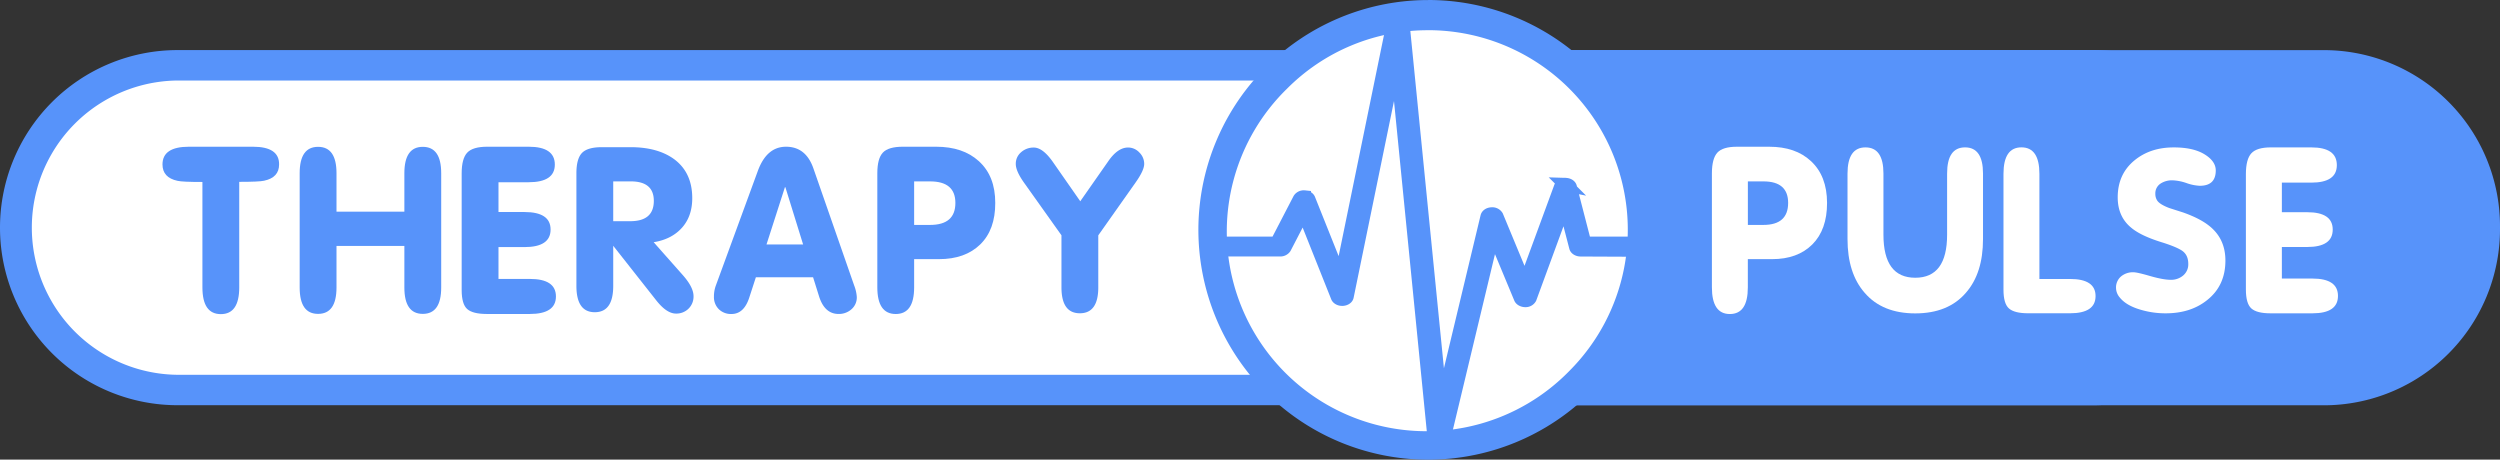
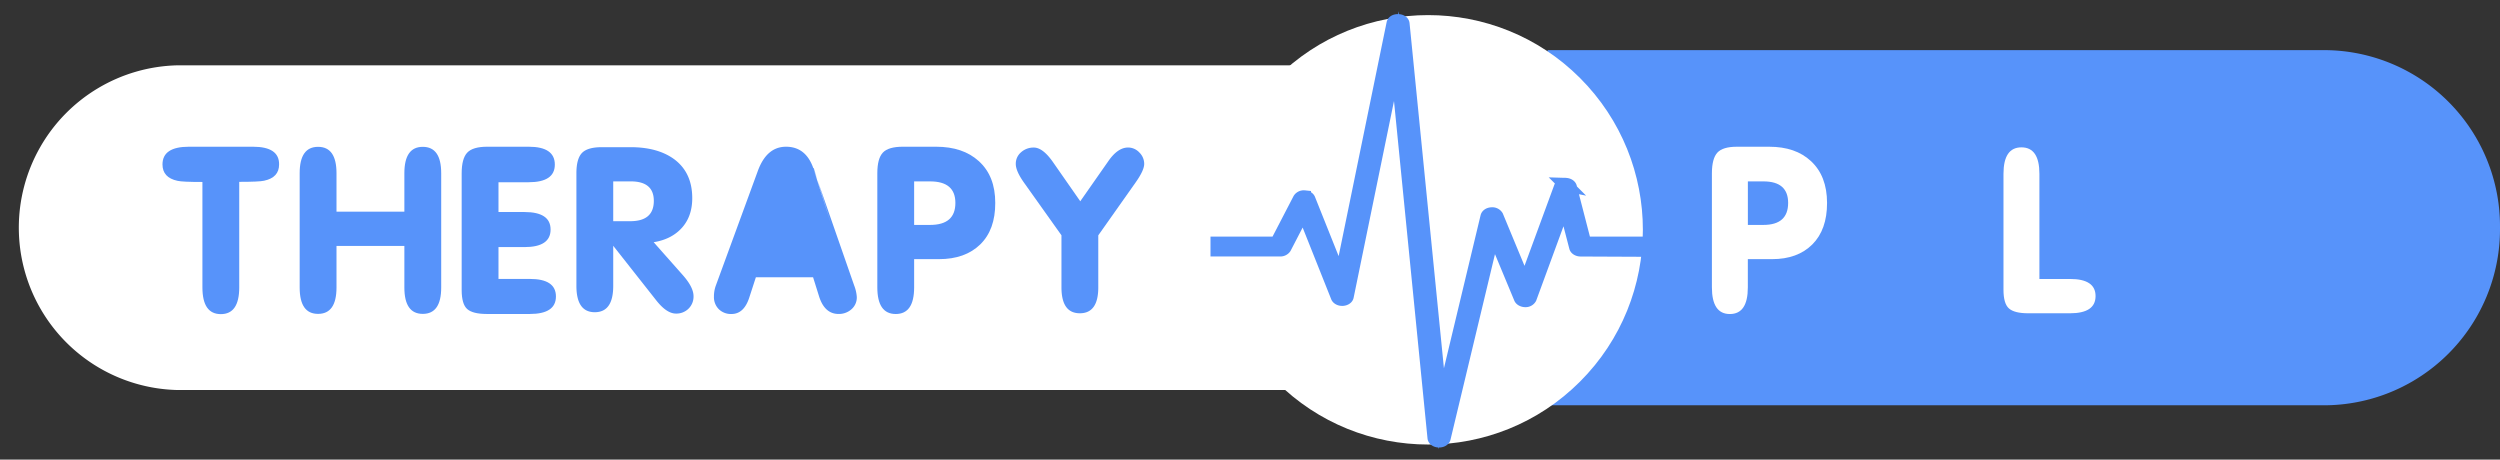
<svg xmlns="http://www.w3.org/2000/svg" viewBox="0 0 1832 336.81">
  <rect x="0" y="0" width="1832" height="336.81" fill="#333333" stroke="none" />
  <defs>
    <style>.cls-1{fill:#fff;}.cls-2,.cls-3{fill:#5793fa;}.cls-3{stroke:#5793fa;stroke-miterlimit:10;stroke-width:9.89px;}</style>
  </defs>
  <g id="Слой_2" data-name="Слой 2">
    <g id="Слой_1-2" data-name="Слой 1">
      <path class="cls-1" d="M130.12,285.81a119,119,0,0,1,0-237.94H1533.91a119,119,0,1,1,0,237.94Z" />
-       <path class="cls-2" d="M1533.91,59a107.83,107.83,0,0,1,0,215.65H130.12a107.83,107.83,0,0,1,0-215.65H1533.91m0-22.3H130.12a130.12,130.12,0,0,0,0,260.24H1533.91a130.12,130.12,0,0,0,0-260.24Z" />
      <path class="cls-2" d="M1702.9,297H1134.1V36.73h568.8A129.1,129.1,0,0,1,1832,165.83v2A129.11,129.11,0,0,1,1702.9,297Z" />
      <circle class="cls-1" cx="1046.56" cy="168.4" r="157.34" transform="translate(187.45 789.36) rotate(-45)" />
-       <path class="cls-2" d="M1046.56,22.12A146.28,146.28,0,0,1,1150,271.84,146.28,146.28,0,1,1,943.13,65a145.3,145.3,0,0,1,103.43-42.85m0-22.12A168.41,168.41,0,1,0,1215,168.4,168.41,168.41,0,0,0,1046.56,0Z" />
      <path class="cls-3" d="M1203.85,178.32h-42.59l-10.62-41.09c-.28-1.09-1.71-1.89-3.42-1.94a3.22,3.22,0,0,0-3.56,1.8l-26.22,71.3-20.66-49.84a3.82,3.82,0,0,0-3.64-1.7c-1.71.05-3.06.9-3.35,2l-33.7,140.65L1028,17.47c-.07-1.18-1.57-2.17-3.42-2.17-2.07-.1-3.42.8-3.63,2L982.49,204.84l-23.44-58.67c-.36-1-1.71-1.71-3.28-1.75a3.76,3.76,0,0,0-3.49,1.6l-16.75,32.3H892V183h46a3.85,3.85,0,0,0,3.42-1.6l13.75-26.53,24.94,62.6c.43,1.09,2.06,1.84,3.7,1.75s3.07-.9,3.28-2l36.13-176.07L1051,320.82c.15,1.18,1.57,2.12,3.42,2.17s3.42-.8,3.71-2l36.12-150.67,20,48.08c.43,1,2,1.75,3.5,1.75a3.7,3.7,0,0,0,3.42-1.8l25.36-69.07,8.27,31.82c.28,1.08,1.78,1.93,3.49,1.93l45.61.21Z" />
      <path class="cls-2" d="M185.42,107.52h-47q-19.35,0-19.35,13,0,9.65,11.06,12,3.57.84,18.2.83v77.27q0,19.56,13.49,19.57t13.49-19.57V133.26q14.64,0,18.21-.83,11.05-2.33,11-12Q204.6,107.53,185.42,107.52Z" />
      <path class="cls-2" d="M309.82,107.6q-13.5,0-13.5,19.34v28.18H246.59V126.94q0-19.34-13.5-19.34T219.6,126.91V210.7q0,19.32,13.49,19.31t13.5-19.33V180.2h49.73v30.48q0,19.33,13.5,19.33t13.49-19.31V126.91Q323.31,107.61,309.82,107.6Z" />
      <path class="cls-2" d="M388.21,204.4H365.29V181.07h19q19.17,0,19.18-12.85t-19.18-12.85h-19V133.54H387.4q19.17,0,19.18-12.92,0-13.11-19.18-13.1H357q-10.56,0-14.63,4.36t-4.06,15.28v85.31q0,10.41,4.06,14t14.31,3.61h31.53q19.19,0,19.18-12.85T388.21,204.4Z" />
      <path class="cls-2" d="M479,177.49q13.16-2.13,20.72-10.57t7.56-21.71q0-19-13.65-28.84-12-8.52-31.54-8.52h-21q-10.56,0-14.63,4.25T422.39,127v82.48q0,19.32,13.49,19.31t13.49-19.27v-29.4l31.54,40q7.63,9.68,14.46,9.67a12.58,12.58,0,0,0,9.19-3.61,12.32,12.32,0,0,0,3.66-9.17q0-6.56-8-15.57Zm-17.07-15.4H449.37V132.92h12.84q16.91,0,16.91,14.26Q479.12,162.09,461.89,162.09Z" />
-       <path class="cls-2" d="M596,123.23q-5.53-15.7-20-15.71-14.13,0-20.64,17.67l-30.88,84.29a22.85,22.85,0,0,0-1.3,7.85,12.42,12.42,0,0,0,3.57,9.25,12.67,12.67,0,0,0,9.27,3.52q9.09,0,13-11.9l4.88-15h41.93l4.39,14q4.07,12.87,14.31,12.87a13.76,13.76,0,0,0,9.42-3.44,11.4,11.4,0,0,0,3.91-9,28.32,28.32,0,0,0-1.95-8.51Zm-34.3,55.9,13.49-41.95h.33l13,41.95Z" />
+       <path class="cls-2" d="M596,123.23q-5.53-15.7-20-15.71-14.13,0-20.64,17.67l-30.88,84.29a22.85,22.85,0,0,0-1.3,7.85,12.42,12.42,0,0,0,3.57,9.25,12.67,12.67,0,0,0,9.27,3.52q9.09,0,13-11.9l4.88-15h41.93l4.39,14q4.07,12.87,14.31,12.87a13.76,13.76,0,0,0,9.42-3.44,11.4,11.4,0,0,0,3.91-9,28.32,28.32,0,0,0-1.95-8.51Zh.33l13,41.95Z" />
      <path class="cls-2" d="M717.18,118Q705.63,107.53,686,107.52H661.59q-10.58,0-14.63,4.31t-4.06,15.1v83.59q0,19.57,13.49,19.58t13.49-19.52V189.9h18.2q19.18,0,30.24-10.79t11-30.4Q729.37,128.94,717.18,118Zm-35.6,46.84h-11.7V132.93h11.7q18.54,0,18.53,15.78Q700.11,164.82,681.58,164.82Z" />
      <path class="cls-2" d="M834.92,111.75a11.23,11.23,0,0,0-8.26-3.65q-7.62,0-14.58,10.14l-20.46,29.25-20.21-29q-7.33-10.36-13.85-10.36a13.63,13.63,0,0,0-9.28,3.41,10.93,10.93,0,0,0-3.91,8.61q0,5.2,6,13.66l27.47,38.62v38.13q0,19,13.49,19t13.49-19V172.46l27.31-38.68q6.33-8.94,6.34-13.66A11.66,11.66,0,0,0,834.92,111.75Z" />
      <path class="cls-1" d="M1327,118q-11.27-10.47-30.46-10.47h-23.79q-10.31,0-14.27,4.32t-4,15.09v83.61q0,19.58,13.17,19.57t13.16-19.52V189.9h17.77q18.7,0,29.5-10.79t10.78-30.4Q1338.86,128.94,1327,118Zm-34.74,46.84h-11.42V132.93h11.42q18.09,0,18.09,15.78Q1310.32,164.82,1292.23,164.82Z" />
-       <path class="cls-1" d="M1440,108q-13.17,0-13.16,19.18V172q0,31.53-23.32,31.53T1380.19,172V127.19q0-19.17-13.16-19.18t-13.17,19.19v48q0,25,12.54,39.33,13,15.12,37.11,15.12t37.11-15.12q12.54-14.29,12.53-39.33V127.2Q1453.15,108,1440,108Z" />
      <path class="cls-1" d="M1516.85,204.43h-22.37v-77q0-19.44-13.16-19.45t-13.17,19.42v84.89q0,10.22,4,13.74t14,3.54h30.77q18.7,0,18.71-12.59T1516.85,204.43Z" />
-       <path class="cls-1" d="M1599.73,155.67l-10.15-3.25q-6.82-2.61-8.72-5.37a8.76,8.76,0,0,1-1.43-5,8.54,8.54,0,0,1,4-7.63,15.3,15.3,0,0,1,8.56-2.28,34.75,34.75,0,0,1,10.23,2,34,34,0,0,0,9.76,2q11.73,0,11.73-11.23,0-6.82-8.32-11.88t-22.61-5q-17,0-28.55,9.43-12.36,10.08-12.37,27.14,0,14,9.68,22.09,7,6,22.2,10.73,10,3.09,14.59,5.85,5.23,3.09,5.24,10.07a10.63,10.63,0,0,1-3.73,8.53,13.56,13.56,0,0,1-9.12,3.17q-5.55,0-15.38-2.84c-6.14-1.79-10.15-2.69-12.06-2.69a13.55,13.55,0,0,0-9,3.08,10.61,10.61,0,0,0-3.65,8.57,10.91,10.91,0,0,0,2.7,6.8q4.76,6,15.54,9.07A63.68,63.68,0,0,0,1587,229.6q18.4,0,30.46-9.75,13.32-10.56,13.32-28.92,0-14.15-9.2-23.08Q1614.48,160.86,1599.73,155.67Z" />
-       <path class="cls-1" d="M1694.51,204.12h-22.36V181h18.56q18.7,0,18.71-12.75t-18.71-12.74h-18.56V133.83h21.57q18.72,0,18.72-12.82,0-13-18.72-13h-29.66q-10.3,0-14.27,4.33t-4,15.16v84.61q0,10.33,4,13.91t14,3.58h30.76q18.72,0,18.72-12.74T1694.51,204.12Z" />
    </g>
  </g>
</svg>